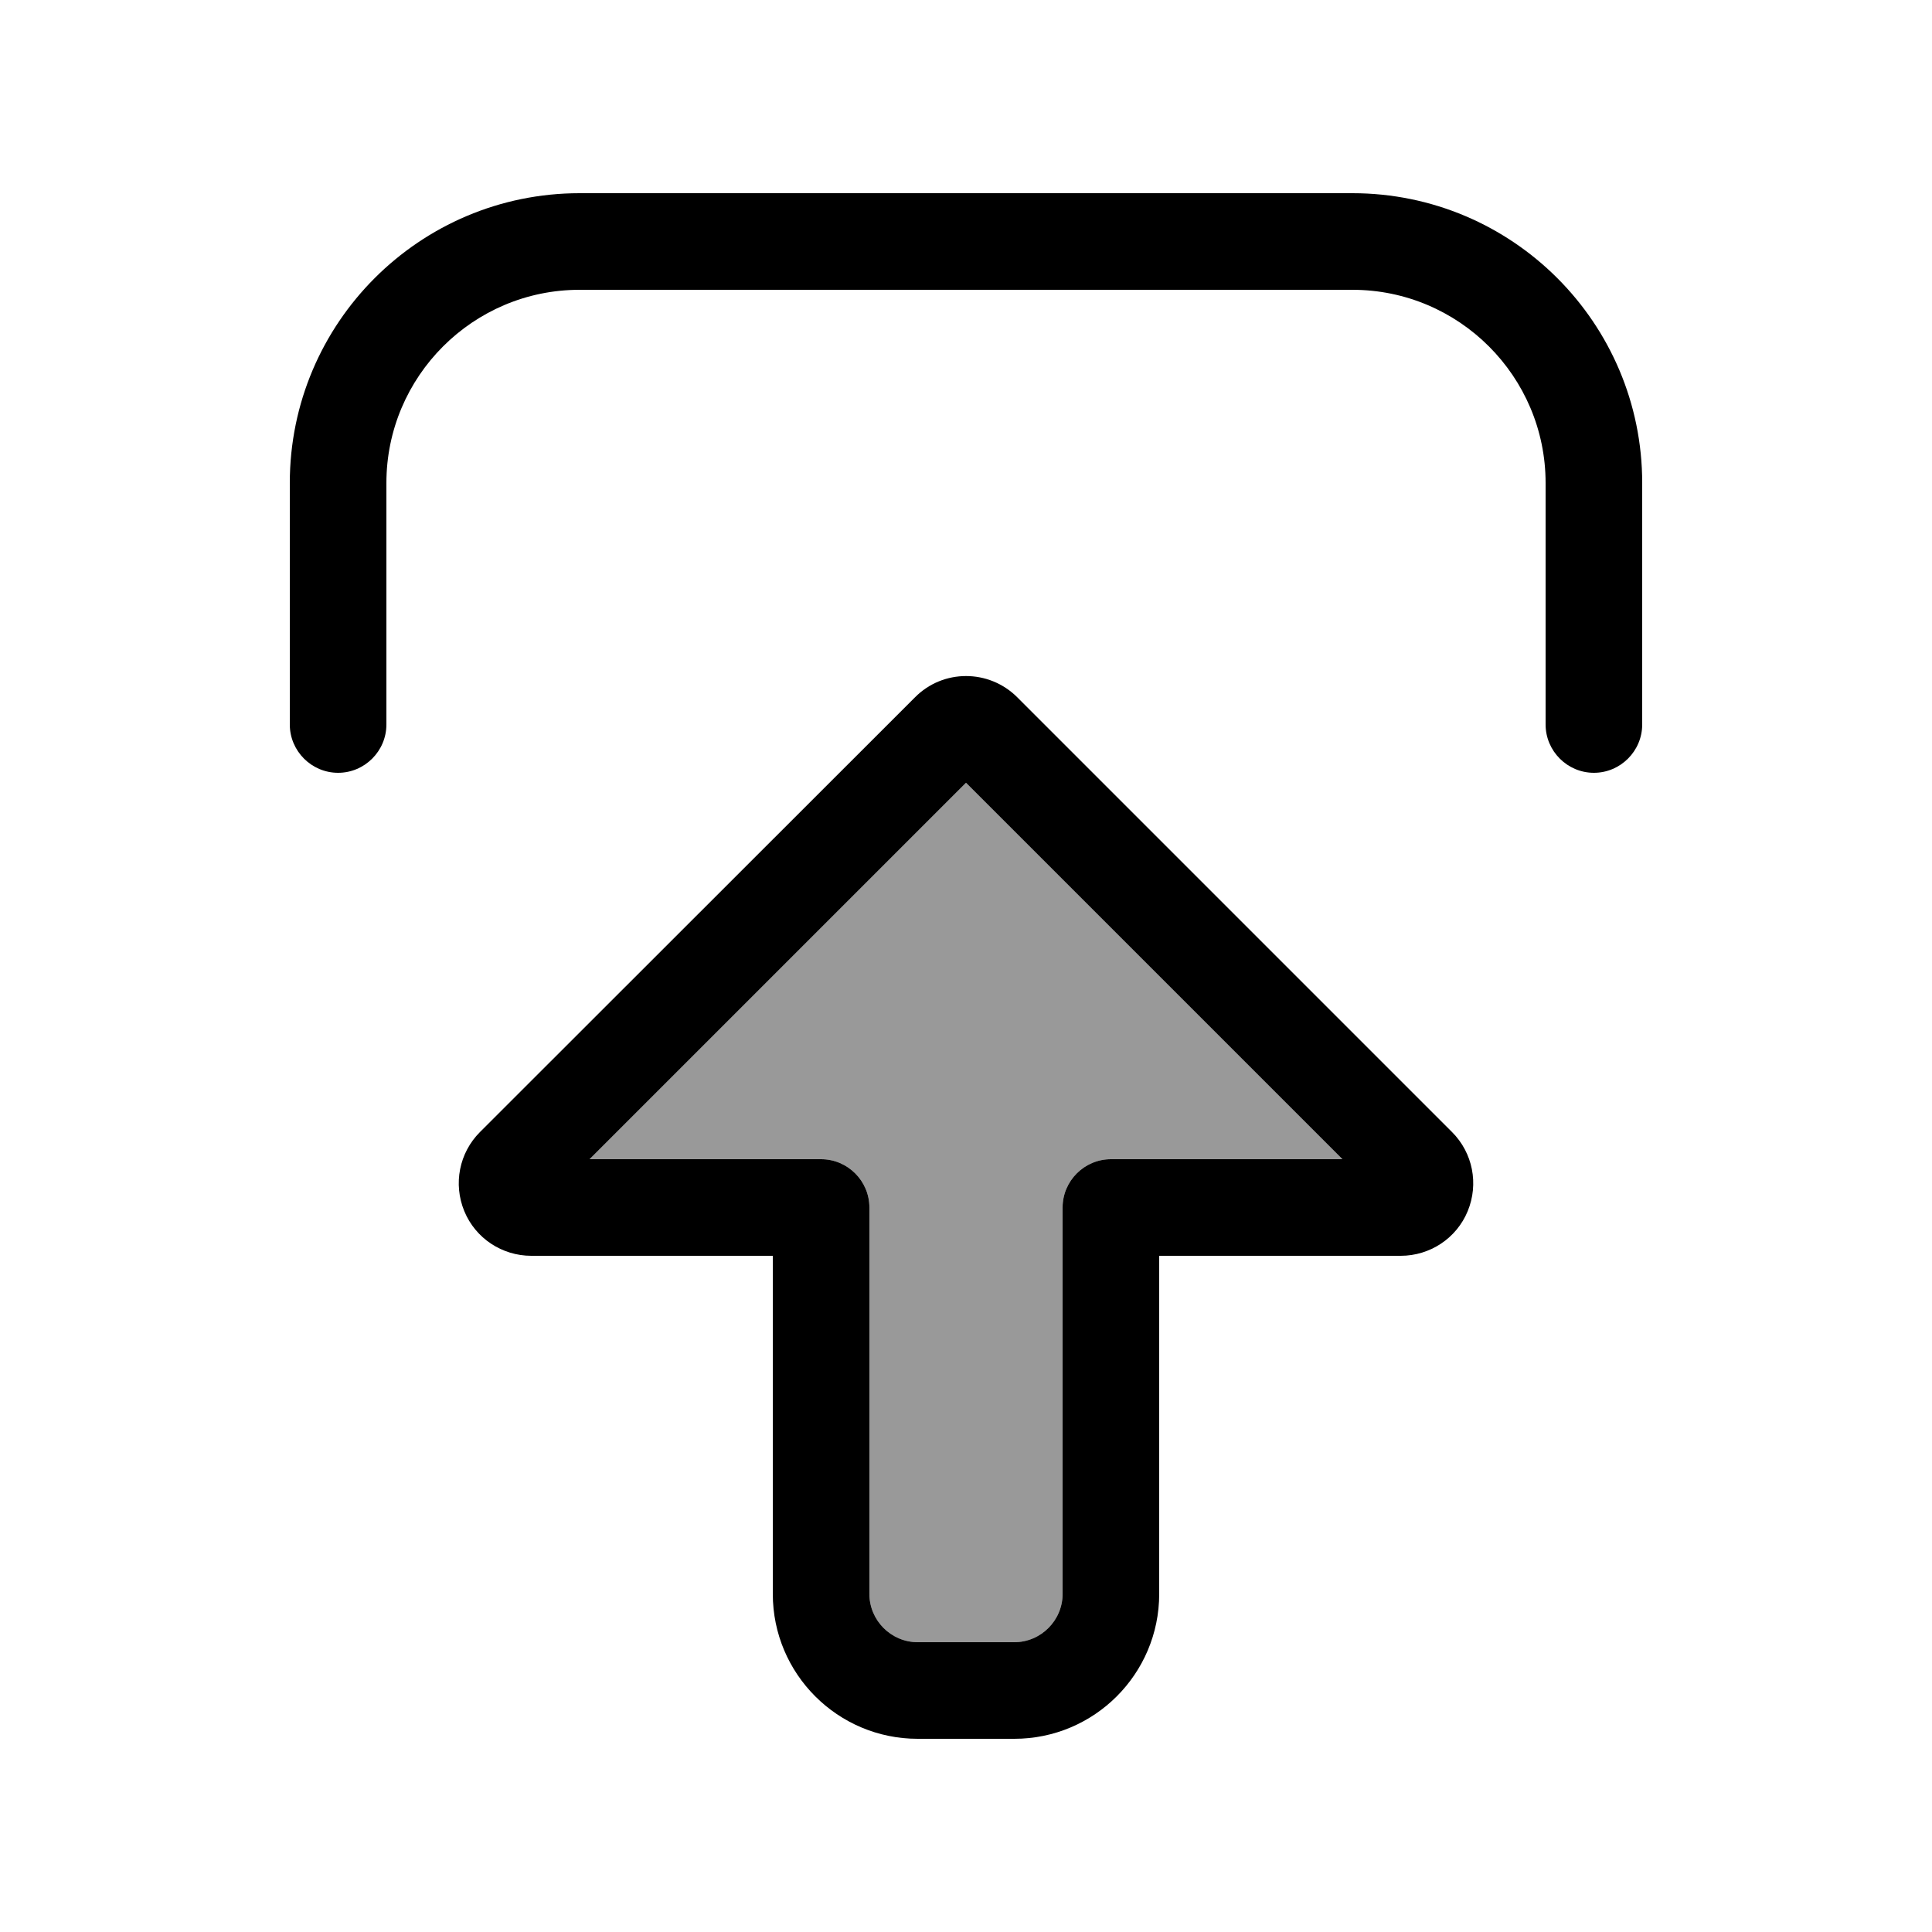
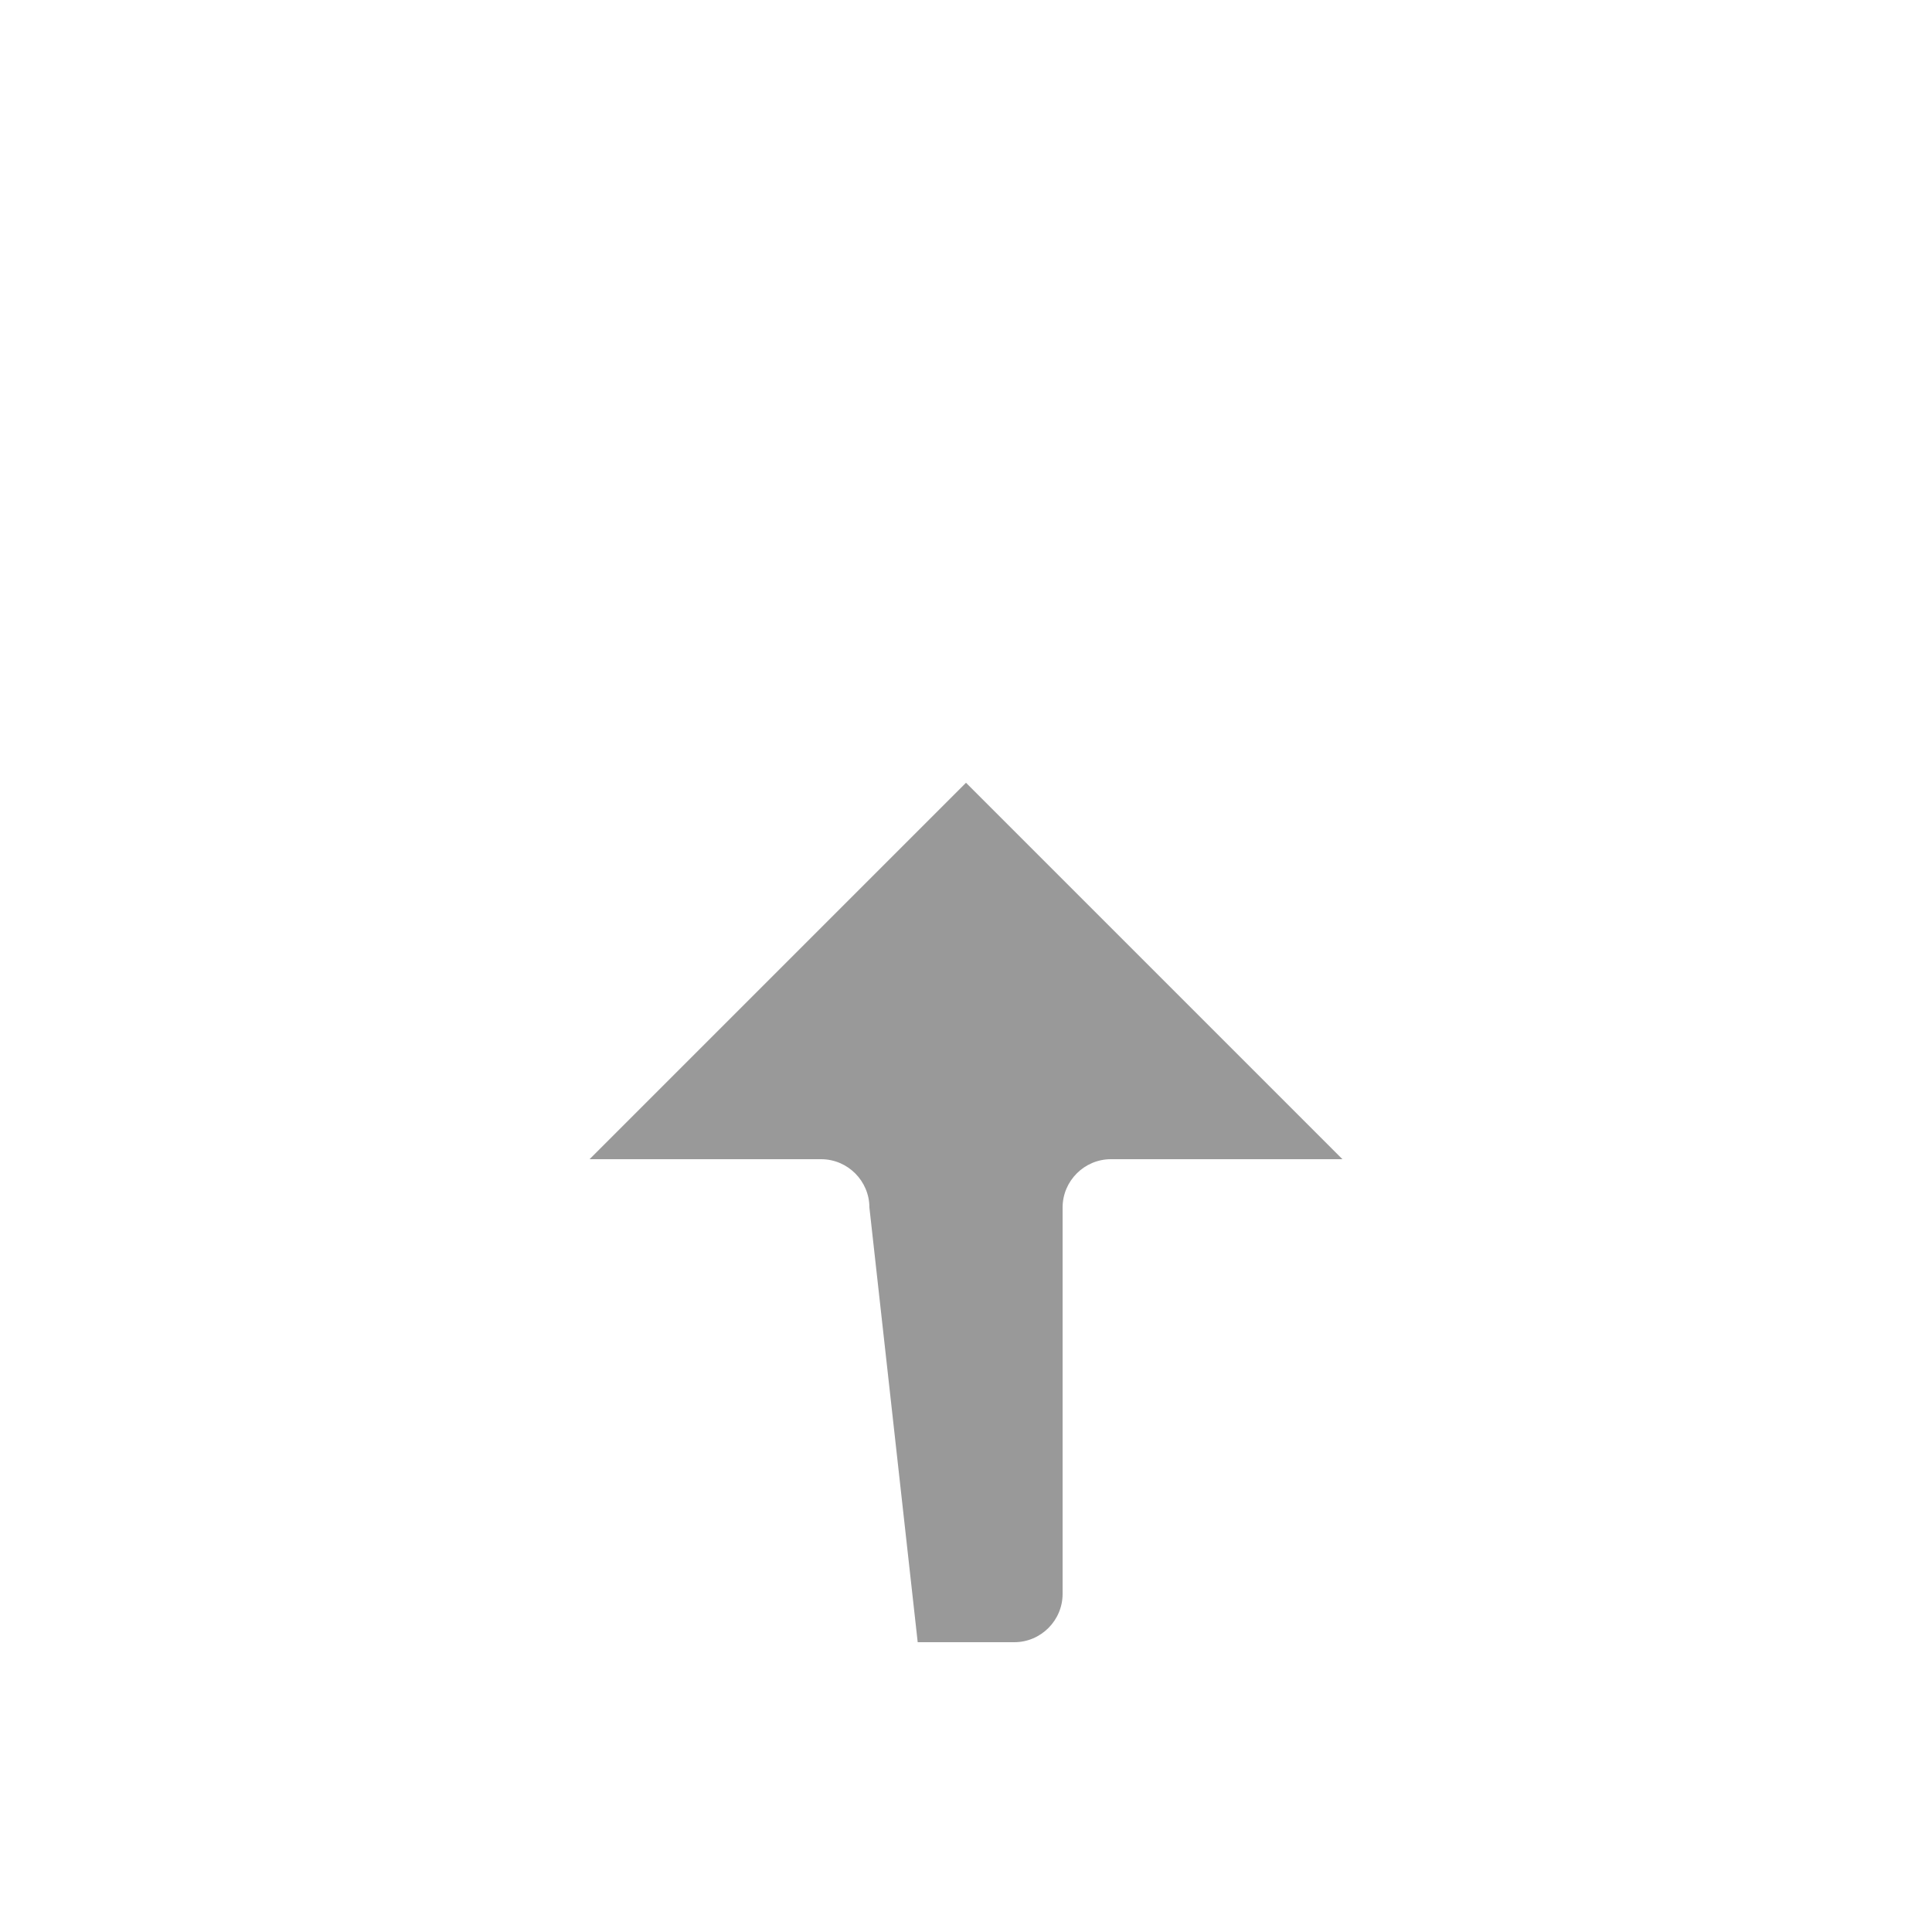
<svg xmlns="http://www.w3.org/2000/svg" viewBox="0 0 640 640">
-   <path opacity=".4" fill="currentColor" d="M195.3 384L320 259.3L444.7 384L368 384C359.2 384 352 391.2 352 400L352 528C352 536.8 344.8 544 336 544L304 544C295.2 544 288 536.8 288 528L288 400C288 391.2 280.8 384 272 384L195.3 384z" />
-   <path fill="currentColor" d="M481 375L337 231C327.6 221.6 312.4 221.6 303.1 231L159 375C152.1 381.9 150.1 392.2 153.8 401.2C157.5 410.2 166.3 416 176 416L256 416L256 528C256 554.5 277.5 576 304 576L336 576C362.5 576 384 554.5 384 528L384 416L464 416C473.7 416 482.5 410.2 486.2 401.2C489.9 392.2 487.9 381.9 481 375zM195.3 384L320 259.3L444.7 384L368 384C359.2 384 352 391.2 352 400L352 528C352 536.8 344.8 544 336 544L304 544C295.2 544 288 536.8 288 528L288 400C288 391.2 280.8 384 272 384L195.3 384zM128 240L128 160C128 124.7 156.7 96 192 96L448 96C483.3 96 512 124.7 512 160L512 240C512 248.8 519.2 256 528 256C536.8 256 544 248.8 544 240L544 160C544 107 501 64 448 64L192 64C139 64 96 107 96 160L96 240C96 248.8 103.2 256 112 256C120.8 256 128 248.8 128 240z" />
+   <path opacity=".4" fill="currentColor" d="M195.3 384L320 259.3L444.7 384L368 384C359.2 384 352 391.2 352 400L352 528C352 536.8 344.8 544 336 544L304 544L288 400C288 391.2 280.8 384 272 384L195.3 384z" />
</svg>